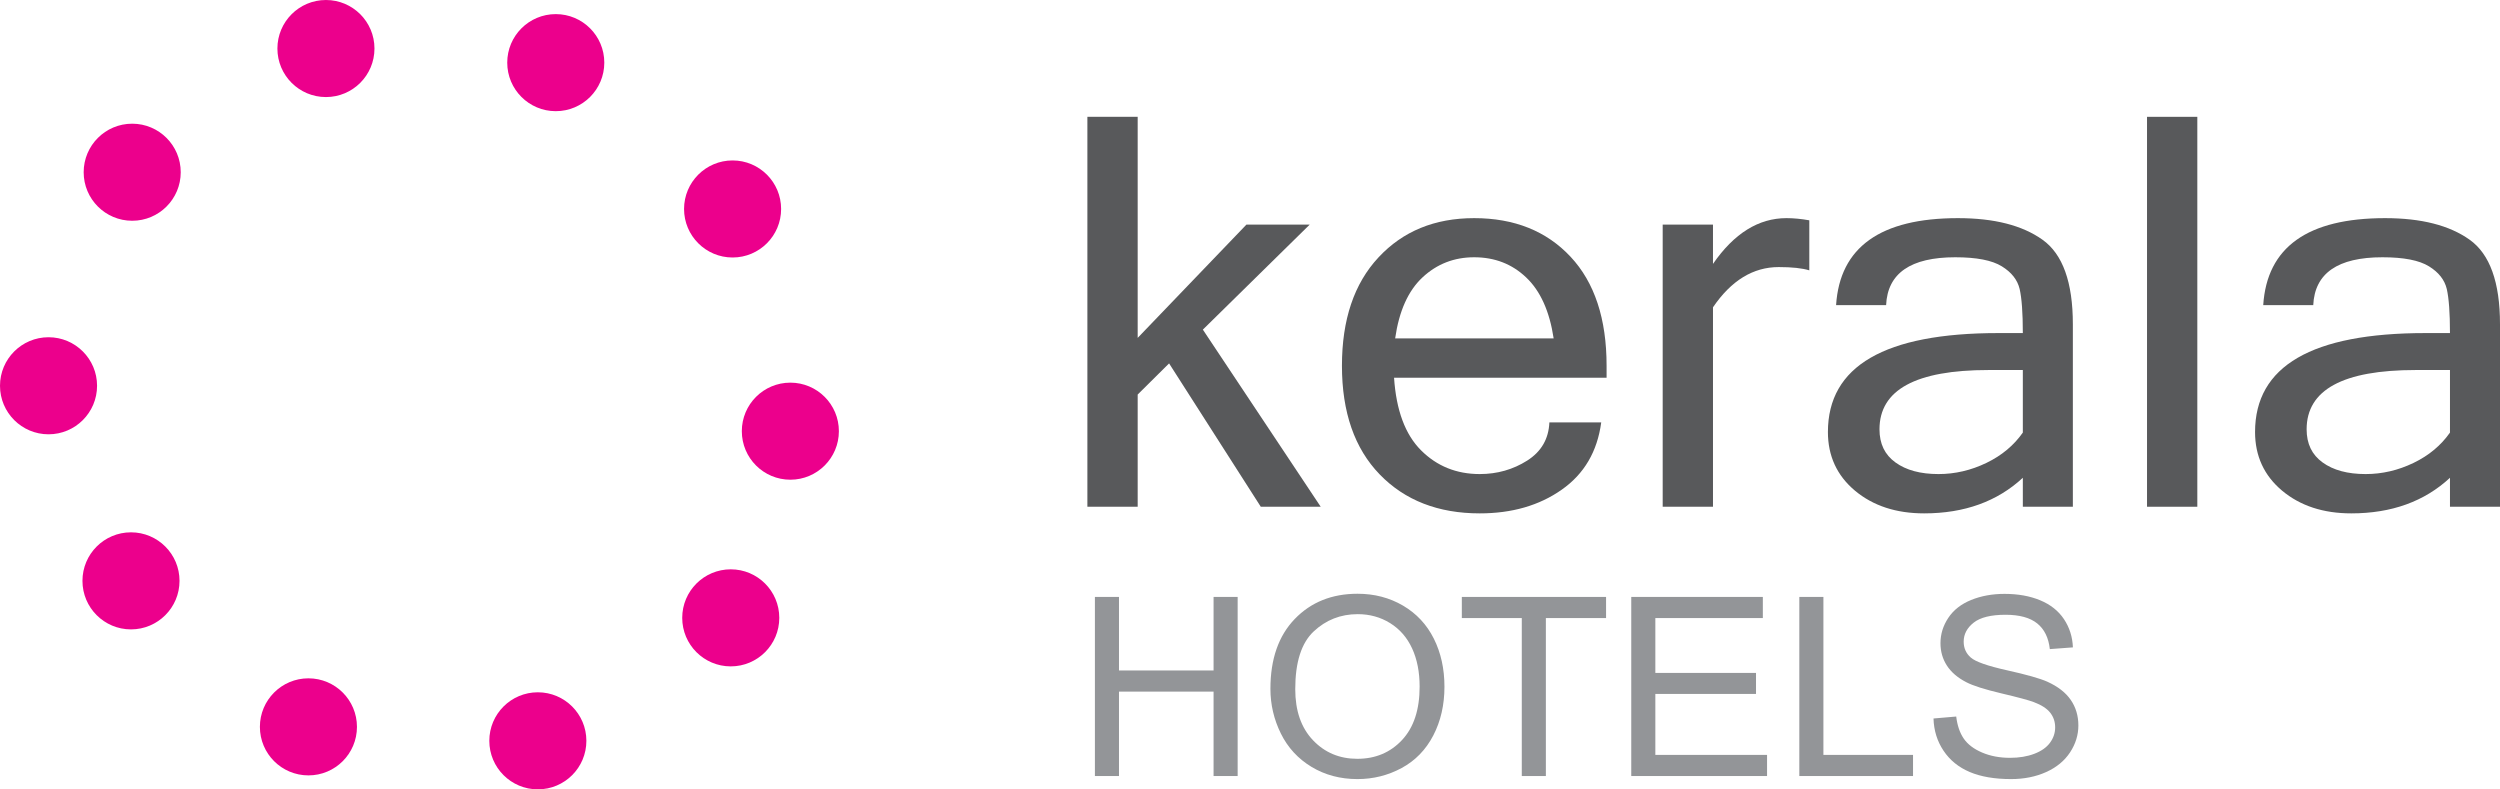
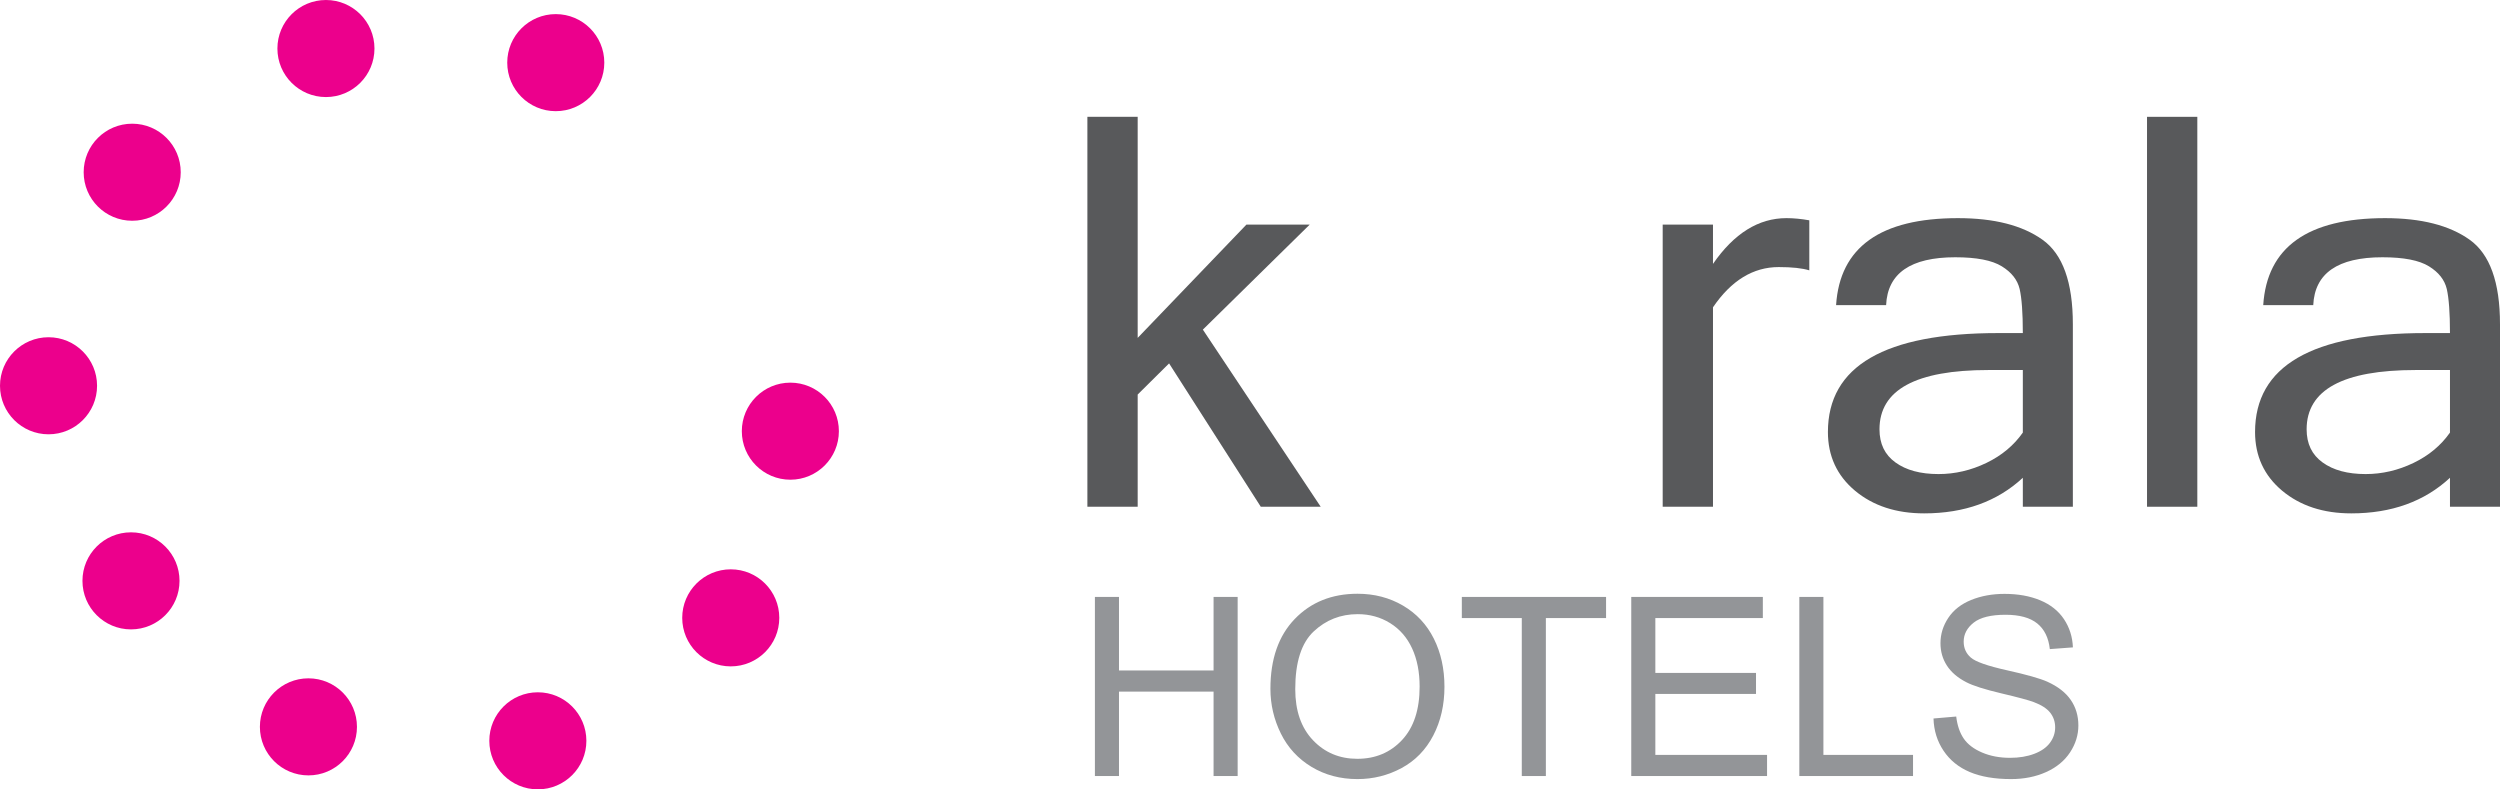
<svg xmlns="http://www.w3.org/2000/svg" version="1.1" id="Layer_1" x="0px" y="0px" viewBox="0 0 2402.055 758.428" enable-background="new 0 0 2402.055 758.428" xml:space="preserve">
  <g>
    <path fill-rule="evenodd" clip-rule="evenodd" fill="#EC008C" d="M313.167,0c25.754,0,46.631,20.877,46.631,46.631   c0,25.752-20.877,46.631-46.631,46.631c-25.752,0-46.631-20.879-46.631-46.631C266.537,20.877,287.416,0,313.167,0L313.167,0z" />
    <path fill-rule="evenodd" clip-rule="evenodd" fill="#EC008C" d="M533.997,13.562c25.754,0,46.631,20.879,46.631,46.631   c0,25.754-20.877,46.631-46.631,46.631c-25.752,0-46.631-20.877-46.631-46.631C487.366,34.441,508.245,13.562,533.997,13.562   L533.997,13.562z" />
-     <path fill-rule="evenodd" clip-rule="evenodd" fill="#EC008C" d="M703.889,154.152c25.752,0,46.628,20.877,46.628,46.631   c0,25.752-20.877,46.631-46.628,46.631c-25.754,0-46.631-20.879-46.631-46.631C657.258,175.029,678.135,154.152,703.889,154.152   L703.889,154.152z" />
    <path fill-rule="evenodd" clip-rule="evenodd" fill="#EC008C" d="M759.389,367.656c25.752,0,46.631,20.879,46.631,46.631   c0,25.752-20.879,46.631-46.631,46.631c-25.754,0-46.631-20.879-46.631-46.631C712.758,388.535,733.635,367.656,759.389,367.656   L759.389,367.656z" />
    <path fill-rule="evenodd" clip-rule="evenodd" fill="#EC008C" d="M702.126,547.018c25.752,0,46.631,20.877,46.631,46.631   c0,25.752-20.879,46.628-46.631,46.628c-25.754,0-46.631-20.877-46.631-46.628C655.496,567.895,676.373,547.018,702.126,547.018   L702.126,547.018z" />
    <path fill-rule="evenodd" clip-rule="evenodd" fill="#EC008C" d="M516.774,665.169c25.752,0,46.631,20.877,46.631,46.63   c0,25.752-20.879,46.629-46.631,46.629c-25.754,0-46.631-20.877-46.631-46.629C470.143,686.045,491.02,665.169,516.774,665.169   L516.774,665.169z" />
    <path fill-rule="evenodd" clip-rule="evenodd" fill="#EC008C" d="M296.342,651.754c25.754,0,46.631,20.877,46.631,46.631   c0,25.752-20.877,46.629-46.631,46.629c-25.752,0-46.631-20.877-46.631-46.629C249.711,672.631,270.59,651.754,296.342,651.754   L296.342,651.754z" />
    <path fill-rule="evenodd" clip-rule="evenodd" fill="#EC008C" d="M125.856,511.473c25.752,0,46.631,20.877,46.631,46.631   c0,25.752-20.879,46.631-46.631,46.631c-25.754,0-46.631-20.879-46.631-46.631C79.225,532.35,100.102,511.473,125.856,511.473   L125.856,511.473z" />
    <path fill-rule="evenodd" clip-rule="evenodd" fill="#EC008C" d="M46.631,324.026c25.752,0,46.631,20.877,46.631,46.629   c0,25.754-20.879,46.631-46.631,46.631S0,396.409,0,370.655C0,344.903,20.879,324.026,46.631,324.026L46.631,324.026z" />
    <path fill-rule="evenodd" clip-rule="evenodd" fill="#EC008C" d="M127.02,118.851c25.754,0,46.631,20.879,46.631,46.631   c0,25.754-20.877,46.631-46.631,46.631c-25.752,0-46.629-20.877-46.629-46.631C80.391,139.73,101.268,118.851,127.02,118.851   L127.02,118.851z" />
    <polygon fill="#58595B" points="1268.96,486.892 1211.39,486.892 1123.289,349.16 1093.108,379.078 1093.108,486.892    1044.782,486.892 1044.782,112.247 1093.108,112.247 1093.108,324.649 1197.606,215.787 1258.405,215.787 1155.737,316.71    1268.96,486.892  " />
-     <path fill="#58595B" d="M1421.782,493.261c-39.862,0-71.963-12.475-96.125-37.421c-24.162-24.948-36.288-59.752-36.288-104.413   c0-44.311,11.689-79.028,35.154-104.151c23.378-25.12,53.993-37.683,91.851-37.683c38.641,0,69.521,12.388,92.637,37.073   c23.115,24.684,34.63,59.663,34.63,104.76v11.514H1339.44c2.092,31.314,10.728,54.604,25.992,69.783   c15.179,15.177,34.021,22.766,56.35,22.766c16.836,0,32.013-4.362,45.535-12.91c13.606-8.636,20.672-20.849,21.371-36.724h49.806   c-3.75,28.001-16.398,49.546-37.943,64.636C1479.005,485.671,1452.749,493.261,1421.782,493.261L1421.782,493.261z    M1492.786,325.171c-3.925-26.081-12.735-45.62-26.343-58.529c-13.606-12.997-30.268-19.453-50.068-19.453   c-19.276,0-35.763,6.456-49.544,19.278c-13.871,12.91-22.594,32.448-26.344,58.704H1492.786L1492.786,325.171z" />
    <path fill="#58595B" d="M1738.422,259.751c-6.893-2.095-16.662-3.141-29.397-3.141c-24.599,0-45.62,12.91-63.153,38.642v191.64   h-48.325V215.787h48.325v37.77c20.237-29.31,43.787-43.964,70.568-43.964c6.803,0,14.13,0.699,21.982,2.095V259.751   L1738.422,259.751z" />
    <path fill="#58595B" d="M1943.581,415.626v-60.1h-32.972c-69.869,0-104.761,19.016-104.761,56.961   c0,13.868,5.058,24.424,15.352,31.839c10.206,7.412,23.987,11.165,41.345,11.165c15.876,0,31.229-3.577,46.059-10.73   C1923.432,437.608,1935.033,427.839,1943.581,415.626L1943.581,415.626z M1943.581,459.066   c-24.511,22.768-56.175,34.195-94.817,34.195c-26.865,0-49.022-7.24-66.468-21.807c-17.358-14.567-25.994-33.409-25.994-56.35   c0-63.415,54.605-95.079,163.729-95.079h23.55c0-19.453-1.046-33.496-3.053-42.306c-2.092-8.81-7.762-16.05-17.096-21.808   c-9.42-5.844-24.337-8.723-44.749-8.723c-42.916,0-65.072,15.353-66.468,45.969h-48.061c3.575-55.651,42.654-83.565,117.061-83.565   c34.802,0,61.844,6.893,81.295,20.761c19.366,13.781,29.135,40.824,29.135,81.21v175.328h-48.064V459.066L1943.581,459.066z" />
    <polygon fill="#58595B" points="2111.234,486.892 2062.909,486.892 2062.909,112.247 2111.234,112.247 2111.234,486.892  " />
    <path fill="#58595B" d="M2353.989,415.626v-60.1h-32.972c-69.868,0-104.76,19.016-104.76,56.961   c0,13.868,5.058,24.424,15.351,31.839c10.206,7.412,23.987,11.165,41.346,11.165c15.875,0,31.229-3.577,46.059-10.73   C2333.839,437.608,2345.441,427.839,2353.989,415.626L2353.989,415.626z M2353.989,459.066   c-24.511,22.768-56.175,34.195-94.817,34.195c-26.865,0-49.022-7.24-66.468-21.807c-17.359-14.567-25.994-33.409-25.994-56.35   c0-63.415,54.604-95.079,163.729-95.079h23.55c0-19.453-1.046-33.496-3.053-42.306c-2.092-8.81-7.762-16.05-17.097-21.808   c-9.419-5.844-24.336-8.723-44.748-8.723c-42.916,0-65.073,15.353-66.468,45.969h-48.061   c3.575-55.651,42.654-83.565,117.061-83.565c34.802,0,61.844,6.893,81.295,20.761c19.366,13.781,29.137,40.824,29.137,81.21   v175.328h-48.066V459.066L2353.989,459.066z" />
    <g>
      <path fill="#939598" d="M1052.01,745.629V573.541h23.135v70.667h90.88v-70.667h23.139v172.088h-23.139v-81.113h-90.88v81.113    H1052.01z" />
      <path fill="#939598" d="M1220.65,661.816c0-28.564,7.794-50.925,23.379-67.084c15.581-16.159,35.697-24.243,60.349-24.243    c16.141,0,30.689,3.797,43.651,11.388c12.958,7.591,22.837,18.175,29.636,31.75c6.799,13.579,10.2,28.978,10.2,46.194    c0,17.452-3.579,33.062-10.734,46.837c-7.158,13.771-17.296,24.2-30.413,31.282c-13.121,7.082-27.274,10.625-42.459,10.625    c-16.458,0-31.171-3.913-44.128-11.74c-12.961-7.823-22.779-18.506-29.458-32.045    C1223.989,691.241,1220.65,676.921,1220.65,661.816z M1244.505,662.169c0,20.737,5.665,37.074,16.994,49.007    c11.33,11.936,25.541,17.903,42.639,17.903c17.412,0,31.743-6.025,42.997-18.077c11.25-12.049,16.875-29.149,16.875-51.299    c0-14.008-2.406-26.235-7.216-36.681c-4.811-10.447-11.846-18.546-21.108-24.298c-9.266-5.752-19.661-8.63-31.187-8.63    c-16.382,0-30.473,5.538-42.283,16.613C1250.409,617.777,1244.505,636.265,1244.505,662.169z" />
      <path fill="#939598" d="M1462.164,745.629V593.85h-57.607v-20.308h138.586v20.308h-57.844v151.78H1462.164z" />
      <path fill="#939598" d="M1567.353,745.629V573.541h126.421v20.308h-103.282v52.706h96.723v20.192h-96.723v58.574h107.337v20.308    H1567.353z" />
      <path fill="#939598" d="M1728.834,745.629V573.541h23.139v151.78h86.109v20.308H1728.834z" />
      <path fill="#939598" d="M1857.762,690.34l21.823-1.879c1.032,8.612,3.438,15.672,7.216,21.188    c3.775,5.519,9.64,9.978,17.59,13.383c7.95,3.405,16.896,5.105,26.834,5.105c8.826,0,16.616-1.29,23.379-3.873    c6.755-2.58,11.784-6.123,15.087-10.621c3.296-4.498,4.949-9.411,4.949-14.734c0-5.4-1.592-10.112-4.771-14.142    c-3.183-4.03-8.43-7.416-15.744-10.156c-4.691-1.799-15.069-4.597-31.126-8.394c-16.064-3.793-27.314-7.373-33.753-10.741    c-8.35-4.302-14.571-9.644-18.666-16.021c-4.095-6.377-6.141-13.517-6.141-21.424c0-8.688,2.504-16.805,7.514-24.356    c5.007-7.551,12.322-13.284,21.943-17.198c9.618-3.913,20.312-5.868,32.081-5.868c12.961,0,24.389,2.053,34.29,6.163    c9.898,4.11,17.51,10.152,22.837,18.135c5.327,7.983,8.19,17.02,8.586,27.114l-22.183,1.646    c-1.192-10.879-5.229-19.095-12.104-24.65c-6.878-5.556-17.038-8.336-30.472-8.336c-13.997,0-24.193,2.525-30.591,7.572    c-6.402,5.047-9.6,11.133-9.6,18.252c0,6.184,2.264,11.268,6.795,15.261c4.455,3.99,16.082,8.081,34.886,12.267    c18.804,4.186,31.703,7.845,38.702,10.974c10.178,4.618,17.688,10.468,22.539,17.55c4.851,7.082,7.278,15.243,7.278,24.476    c0,9.153-2.667,17.783-7.994,25.882c-5.327,8.099-12.979,14.4-22.957,18.898s-21.209,6.751-33.691,6.751    c-15.824,0-29.083-2.271-39.777-6.809s-19.08-11.366-25.163-20.483S1858.078,701.844,1857.762,690.34z" />
    </g>
  </g>
</svg>